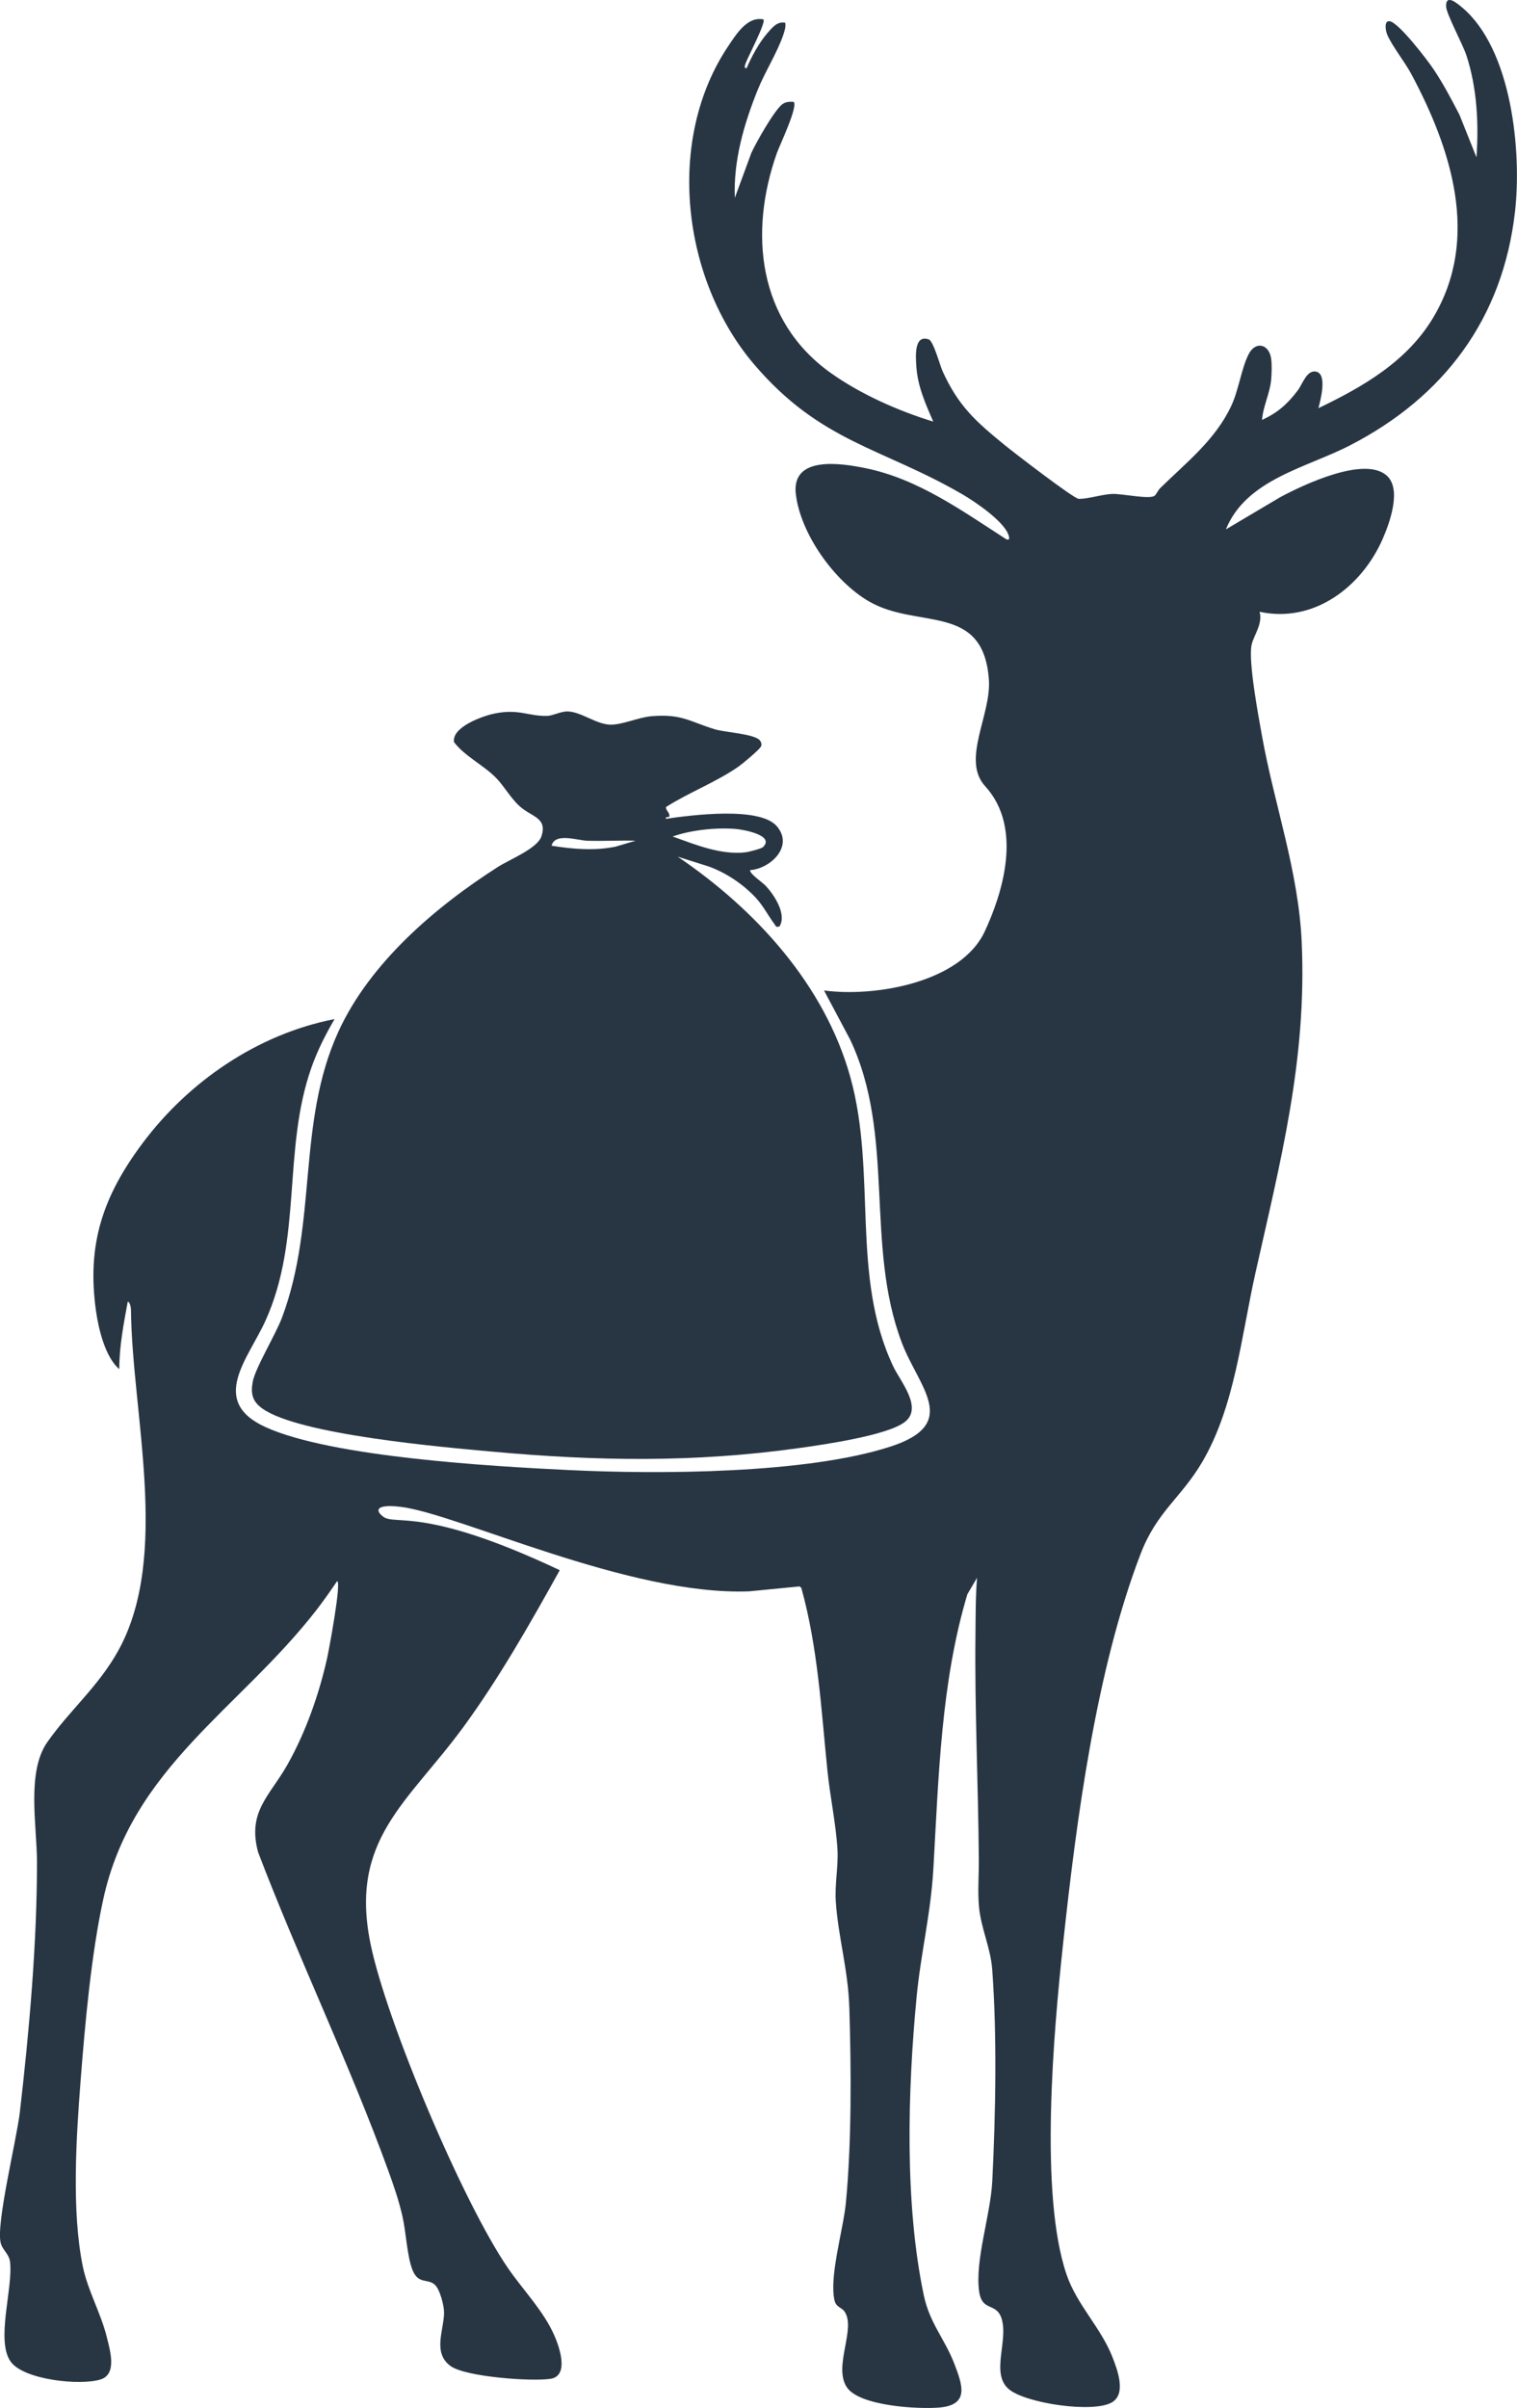
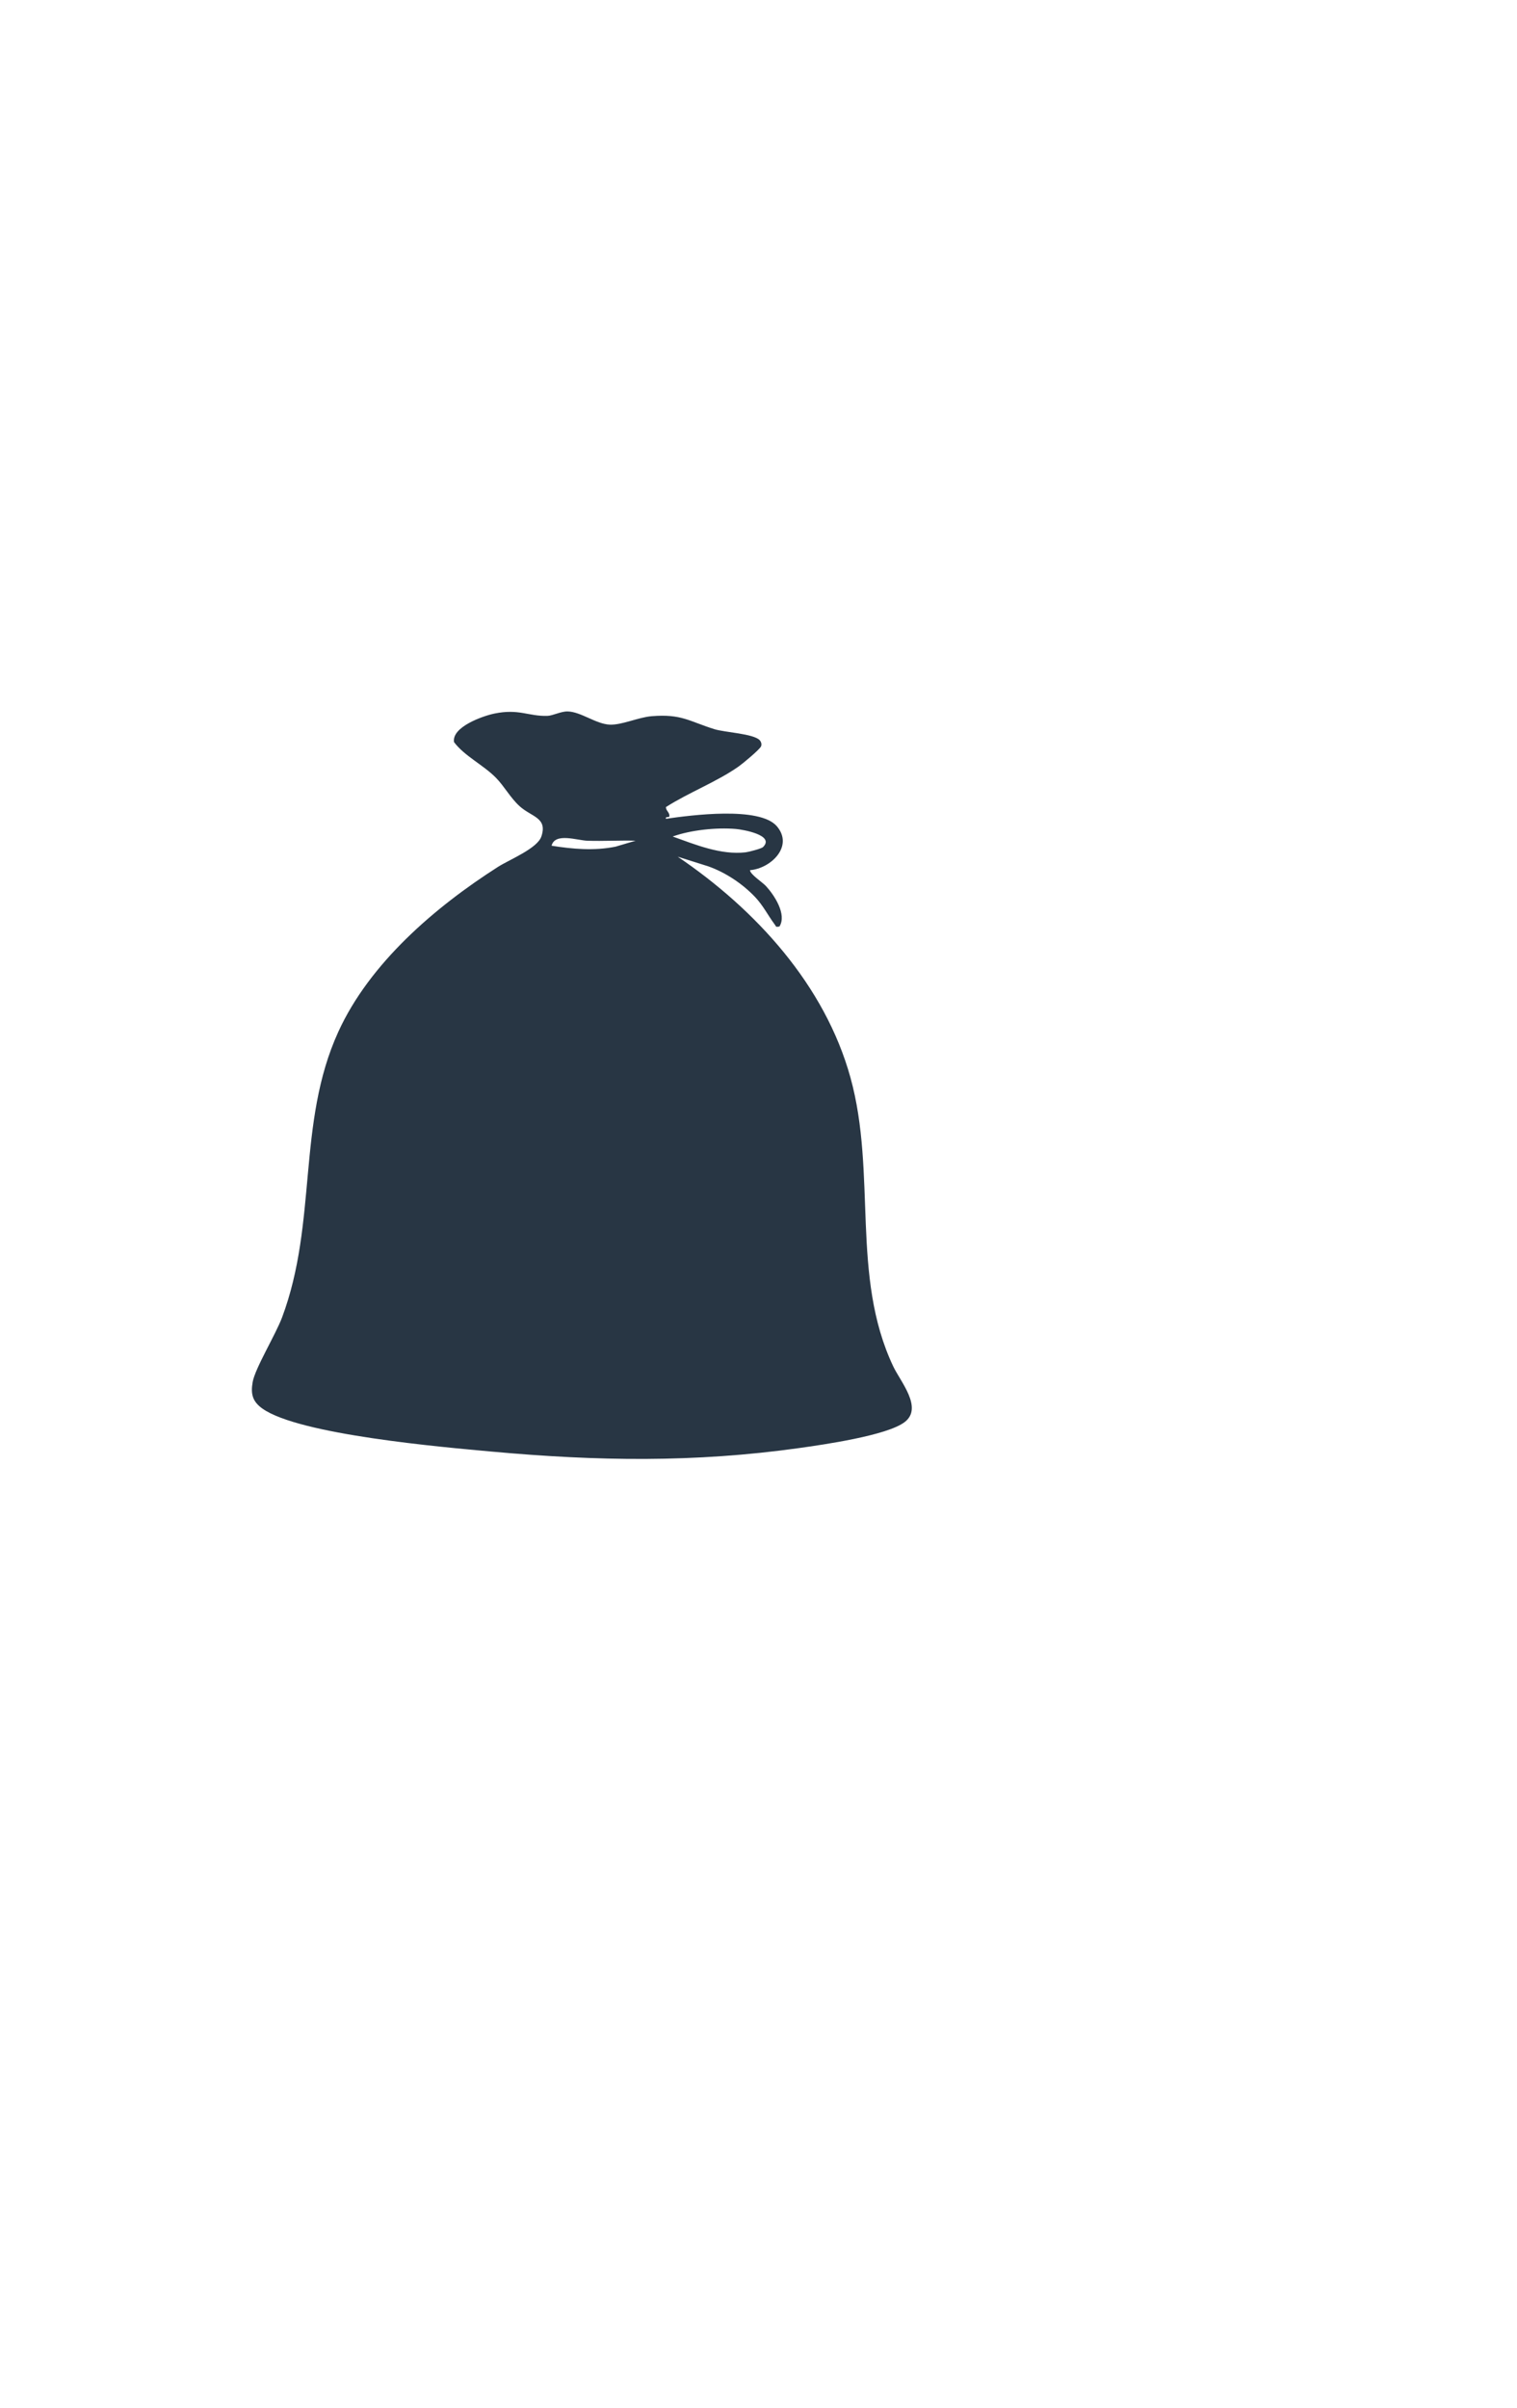
<svg xmlns="http://www.w3.org/2000/svg" id="Ebene_2" data-name="Ebene 2" width="100.831" height="160" viewBox="0 0 100.831 160">
  <g id="Preis-Budgetorientiert">
    <g>
-       <path d="M81.488,35.172l3.614-2.143c1.515-.809,5.571-2.746,7.063-1.436,1.025.9.199,3.162-.262,4.214-1.391,3.179-4.557,5.621-8.18,4.844.225.809-.403,1.573-.534,2.206-.226,1.088.453,4.701.681,5.978.827,4.637,2.442,9.03,2.652,13.785.346,7.818-1.407,14.507-3.08,21.977-.927,4.14-1.366,8.868-3.542,12.559-1.402,2.379-3.006,3.276-4.086,6.088-2.96,7.709-4.274,17.705-5.156,25.929-.62,5.782-1.598,16.639.242,21.982.688,1.999,2.275,3.504,3.04,5.458.325.831.933,2.42-.015,3-1.228.752-5.788.075-6.884-.876-1.213-1.052.009-3.22-.475-4.7-.351-1.071-1.282-.418-1.482-1.76-.306-2.052.756-5.087.87-7.347.222-4.409.323-9.709-.006-14.093-.107-1.417-.753-2.738-.878-4.153-.093-1.041-.002-2.098-.01-3.112-.038-4.997-.282-10.027-.224-14.984.015-1.257.002-2.497.106-3.75l-.643,1.088c-1.753,5.853-1.911,12.128-2.258,18.205-.175,3.06-.838,5.623-1.122,8.606-.589,6.194-.799,13.665.48,19.759.394,1.878,1.394,2.903,2.033,4.564.546,1.419,1.017,2.736-1,2.909-1.389.119-5.31-.091-6.147-1.351-.926-1.396.659-3.93-.17-5.055-.174-.237-.547-.264-.65-.722-.358-1.596.588-4.702.757-6.464.387-4.036.359-8.895.23-12.975-.081-2.551-.74-4.696-.898-7.041-.079-1.178.174-2.32.11-3.464-.095-1.677-.496-3.551-.669-5.258-.414-4.076-.631-8.169-1.734-12.134l-.119-.096-3.341.327c-8.017.312-19.374-5.163-23.184-5.616-1.642-.195-1.705.244-1.139.66.82.603,2.705-.708,11.728,3.551-1.949,3.509-4.049,7.21-6.425,10.447-3.68,5.014-7.561,7.44-6.16,14.348,1.048,5.165,6.161,17.25,9.154,21.594,1.015,1.474,2.372,2.84,3.093,4.51.323.747.969,2.632-.271,2.828s-5.63-.123-6.637-.839c-1.24-.883-.441-2.423-.445-3.57-.001-.458-.276-1.55-.622-1.849-.494-.426-1.091,0-1.479-.981-.36-.911-.426-2.526-.669-3.58-.235-1.021-.571-2.002-.928-2.986-2.598-7.157-5.95-14.074-8.664-21.19-.728-2.716.784-3.725,1.974-5.85,1.212-2.164,2.094-4.676,2.629-7.099.087-.394.965-5.041.65-5.054-.435.637-.879,1.278-1.353,1.89-5.102,6.595-12.275,10.474-14.189,19.241-.797,3.651-1.212,8.269-1.504,12.026s-.612,8.689.144,12.378c.325,1.588,1.202,3.103,1.589,4.673.215.873.716,2.482-.41,2.835-1.338.42-5.064.035-5.957-1.163-1.033-1.385.151-4.892-.059-6.65-.064-.54-.513-.79-.626-1.275-.305-1.309,1.066-6.841,1.28-8.687.618-5.337,1.147-11.3,1.136-16.653-.005-2.365-.703-5.933.685-7.916,1.484-2.12,3.409-3.703,4.734-6.111,3.46-6.284.893-15.709.829-22.63,0-.082-.061-.539-.216-.519-.272,1.477-.561,2.96-.561,4.472-.935-.79-1.379-2.67-1.549-3.873-.622-4.417.468-7.61,3.069-11.102,3.084-4.141,7.691-7.293,12.79-8.283-.599,1.021-1.141,2.094-1.536,3.214-1.937,5.485-.588,11.388-3.063,16.841-1.138,2.508-3.783,5.332.018,7.059,4.4,1.998,15.108,2.607,20.177,2.852,5.935.287,15.762.257,21.354-1.561,4.678-1.521,1.885-3.918.751-6.909-2.468-6.508-.405-13.769-3.441-20.152l-1.728-3.246c3.36.456,9.087-.513,10.678-3.911,1.123-2.4,2.605-6.853.035-9.658-1.604-1.75.408-4.732.246-7.067-.358-5.167-4.724-3.329-7.976-5.217-2.283-1.325-4.531-4.462-4.855-7.107-.319-2.6,3.001-2.077,4.645-1.741,3.491.715,6.425,2.844,9.357,4.731.165.031.199,0,.167-.167-.179-.95-2.279-2.352-3.098-2.828-5.342-3.105-9.418-3.446-13.841-8.631-4.792-5.618-5.928-14.91-1.71-21.171.524-.777,1.263-1.975,2.326-1.754.185.187-1.029,2.491-1.179,2.903-.038.106-.147.364.059.339.33-.771.839-1.715,1.397-2.349.318-.362.647-.782,1.175-.669.039.295-.045.541-.137.813-.39,1.152-1.227,2.473-1.704,3.663-.912,2.274-1.61,4.667-1.512,7.153l1.097-2.982c.319-.695,1.5-2.787,2.038-3.217.232-.185.489-.192.776-.175.306.303-.938,2.894-1.12,3.409-1.871,5.296-1.251,11.134,3.544,14.574,1.991,1.429,4.514,2.545,6.854,3.263-.507-1.159-1.035-2.341-1.122-3.629-.044-.648-.179-2.188.825-1.831.312.111.737,1.713.914,2.104,1.054,2.325,2.209,3.346,4.137,4.919.572.467,4.577,3.553,4.909,3.566.586.023,1.575-.302,2.237-.325.648-.022,2.463.376,2.808.124.113-.082.23-.367.38-.514,1.727-1.694,3.656-3.193,4.717-5.457.5-1.067.673-2.482,1.154-3.431.456-.9,1.361-.693,1.5.291.055.387.037,1.033-.003,1.43-.09.897-.544,1.764-.602,2.641,1.054-.493,1.695-1.059,2.383-1.977.307-.409.607-1.412,1.252-1.22.697.207.25,1.882.111,2.415,2.99-1.437,5.905-3.113,7.647-6.047,3.118-5.253,1.179-11.198-1.481-16.169-.402-.752-1.343-1.957-1.608-2.64-.09-.231-.21-.912.179-.854.604.09,2.48,2.548,2.889,3.151.654.964,1.209,2.027,1.747,3.06l1.133,2.835c.153-2.265.04-4.592-.666-6.768-.234-.722-1.328-2.749-1.352-3.241-.043-.87.687-.27,1.072.055,3.302,2.788,3.962,9.576,3.505,13.575-.811,7.097-4.722,12.302-10.978,15.52-2.907,1.496-6.881,2.251-8.235,5.571Z" fill="#283644" />
      <path d="M50.492,49.18c.098.101.152.275.091.414-.094.214-1.214,1.141-1.477,1.327-1.447,1.022-3.336,1.738-4.843,2.705-.009.24.257.354.229.611-.012.112-.28-.021-.229.168,1.638-.237,6.237-.849,7.379.503,1.126,1.334-.419,2.802-1.791,2.91.007.279.822.797,1.064,1.06.549.597,1.4,1.884.892,2.684-.263.049-.207.007-.313-.135-.441-.59-.769-1.259-1.303-1.823-.832-.878-1.965-1.634-3.105-2.037l-2.039-.644c5.175,3.504,9.782,8.526,11.482,14.681,1.763,6.385.004,13.194,2.842,19.186.48,1.014,1.998,2.753.76,3.699-1.175.898-5.411,1.501-6.996,1.724-6.979.98-13.441.874-20.44.239-3.283-.298-12.813-1.122-15.252-2.858-.658-.469-.787-.964-.651-1.756.158-.916,1.529-3.16,1.957-4.304,2.371-6.339.97-12.9,3.733-18.966,2.085-4.577,6.442-8.302,10.613-10.965.77-.491,2.624-1.226,2.89-2.028.418-1.258-.654-1.287-1.447-2.006-.614-.556-1.016-1.322-1.575-1.891-.836-.849-2.079-1.434-2.784-2.366-.17-1.002,1.898-1.737,2.679-1.899,1.636-.339,2.267.192,3.53.153.35-.011.905-.305,1.339-.295.885.02,1.888.839,2.798.877.813.034,1.897-.488,2.791-.561,1.984-.162,2.491.34,4.165.862.701.219,2.586.294,3.013.731ZM50.719,56.281c.805-.797-1.362-1.164-1.818-1.201-1.297-.106-2.975.067-4.19.502,1.507.539,3.207,1.242,4.85,1.05.203-.024,1.048-.241,1.158-.35ZM42.25,55.861c-1.06-.03-2.129.035-3.19.003-.697-.02-2.172-.563-2.398.33,1.41.223,2.841.349,4.253.062l1.335-.396Z" fill="#283644" />
    </g>
  </g>
</svg>